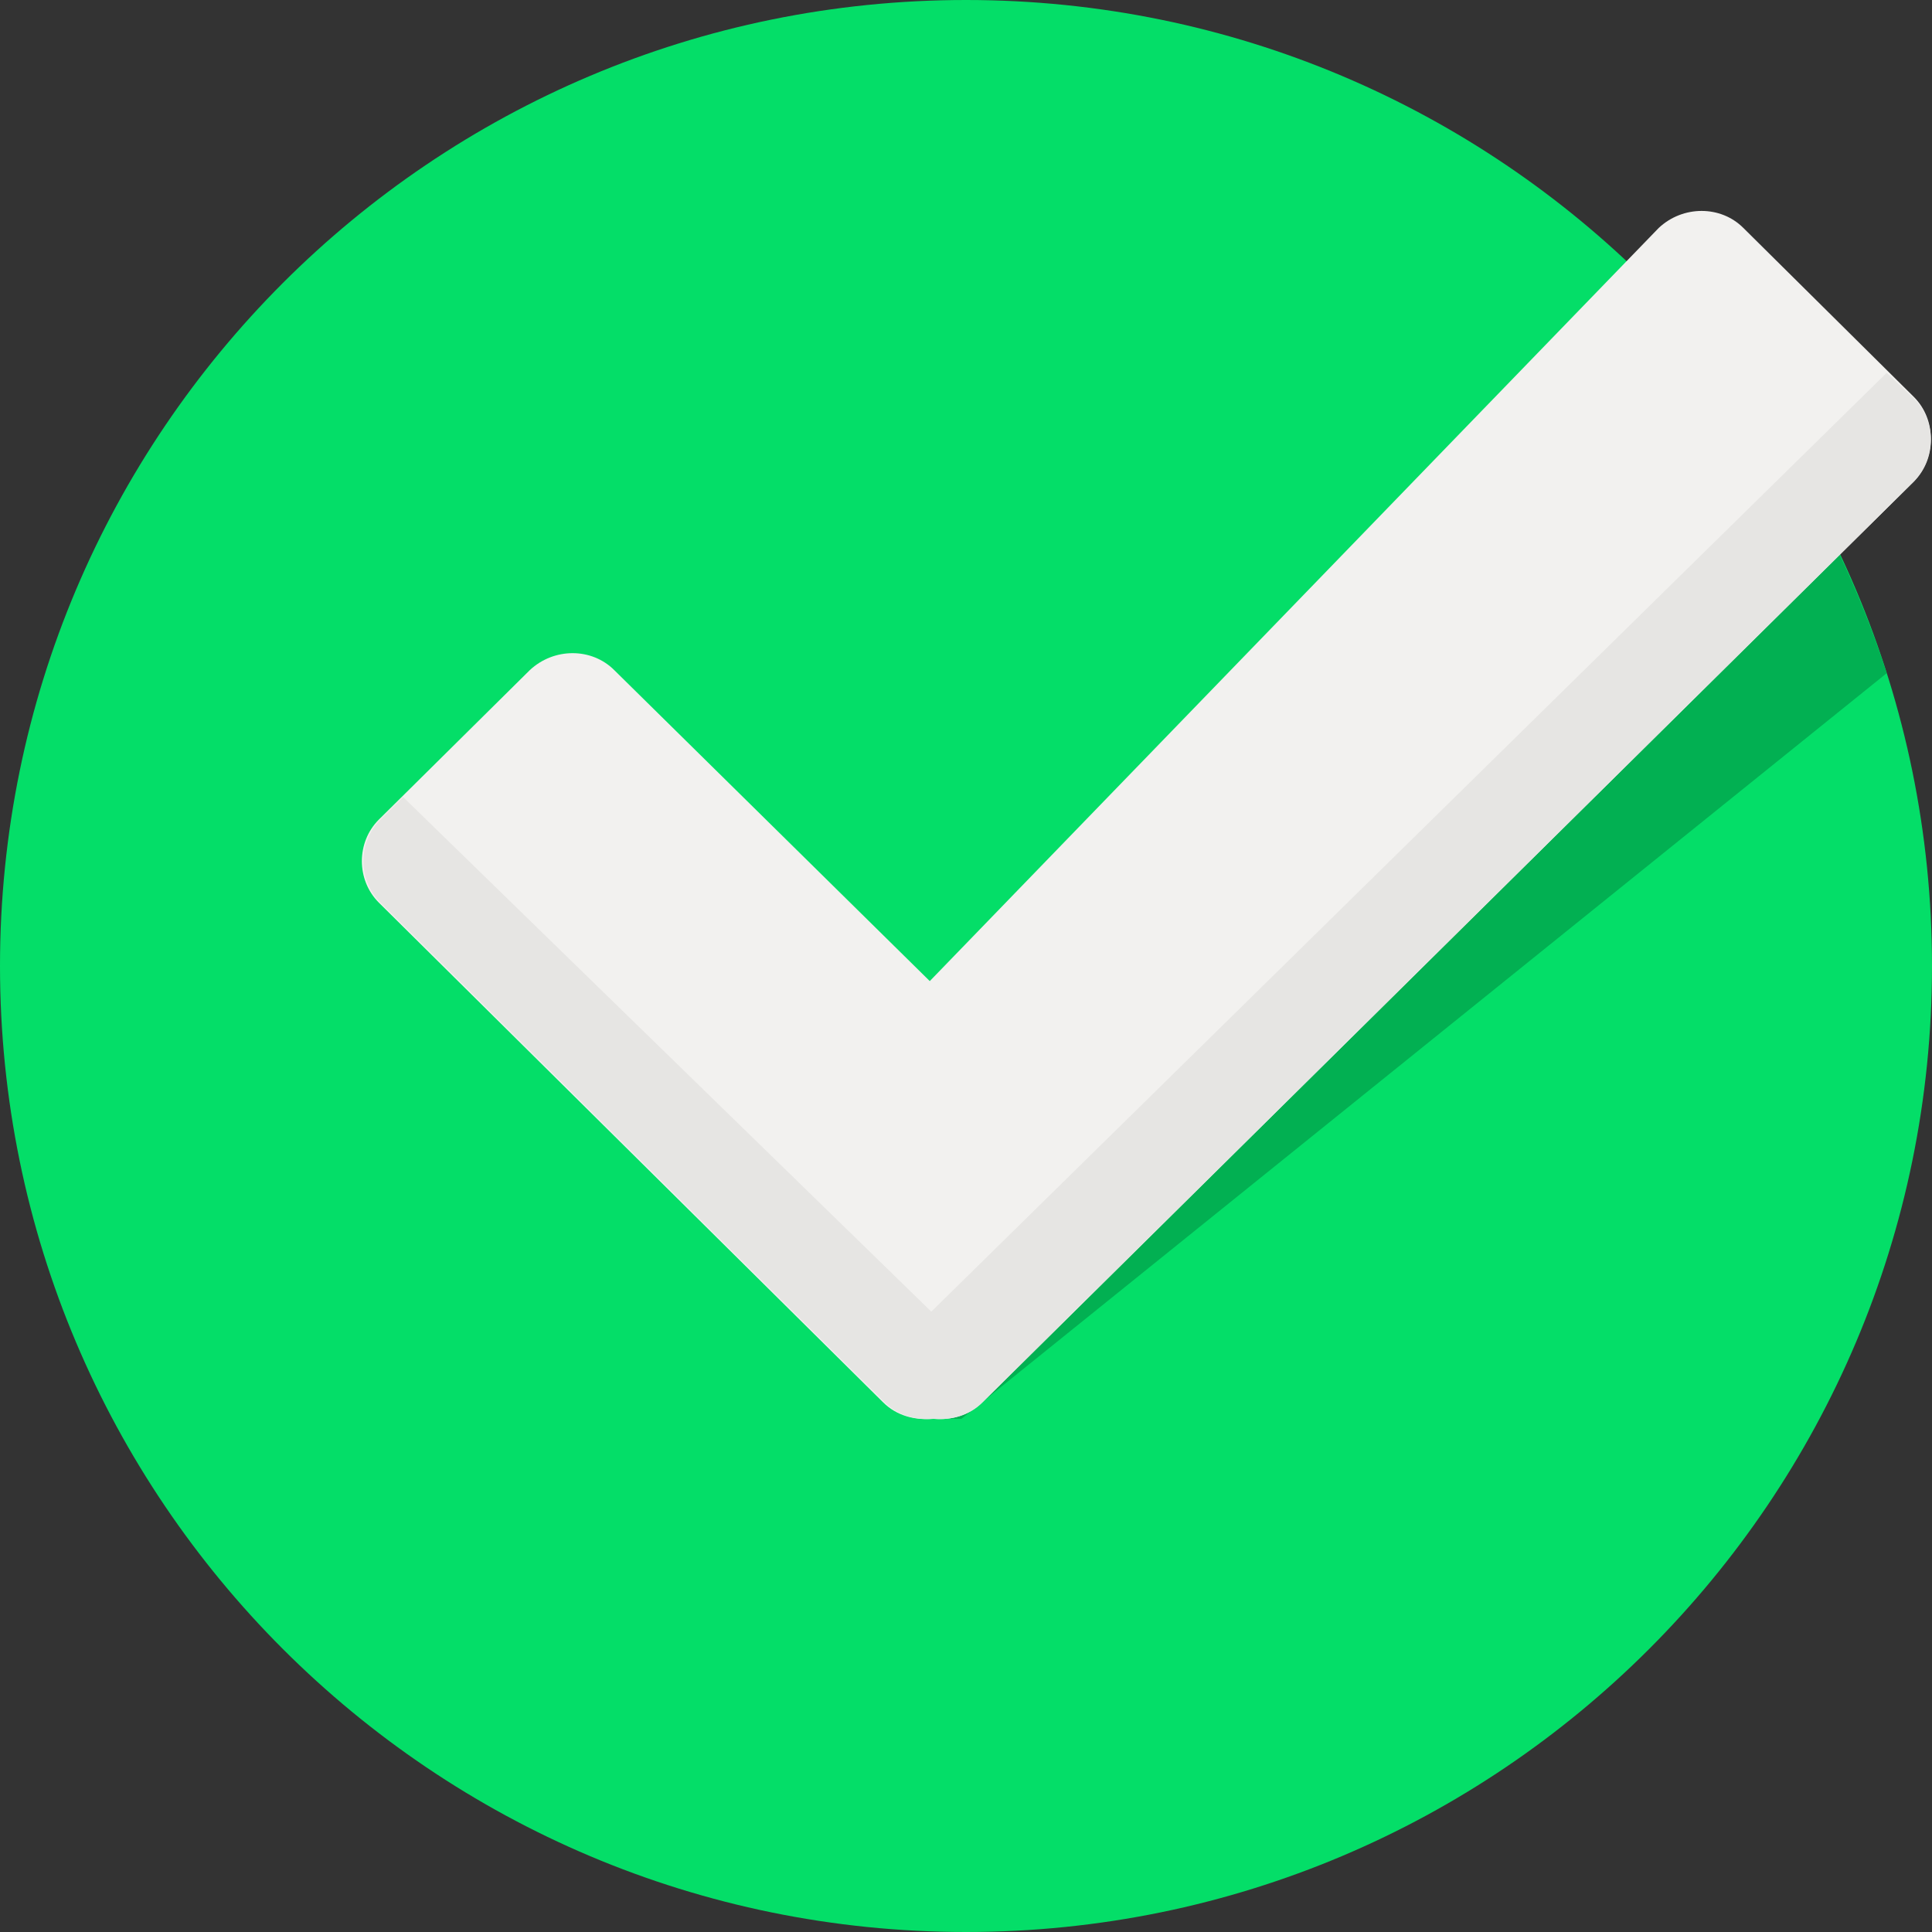
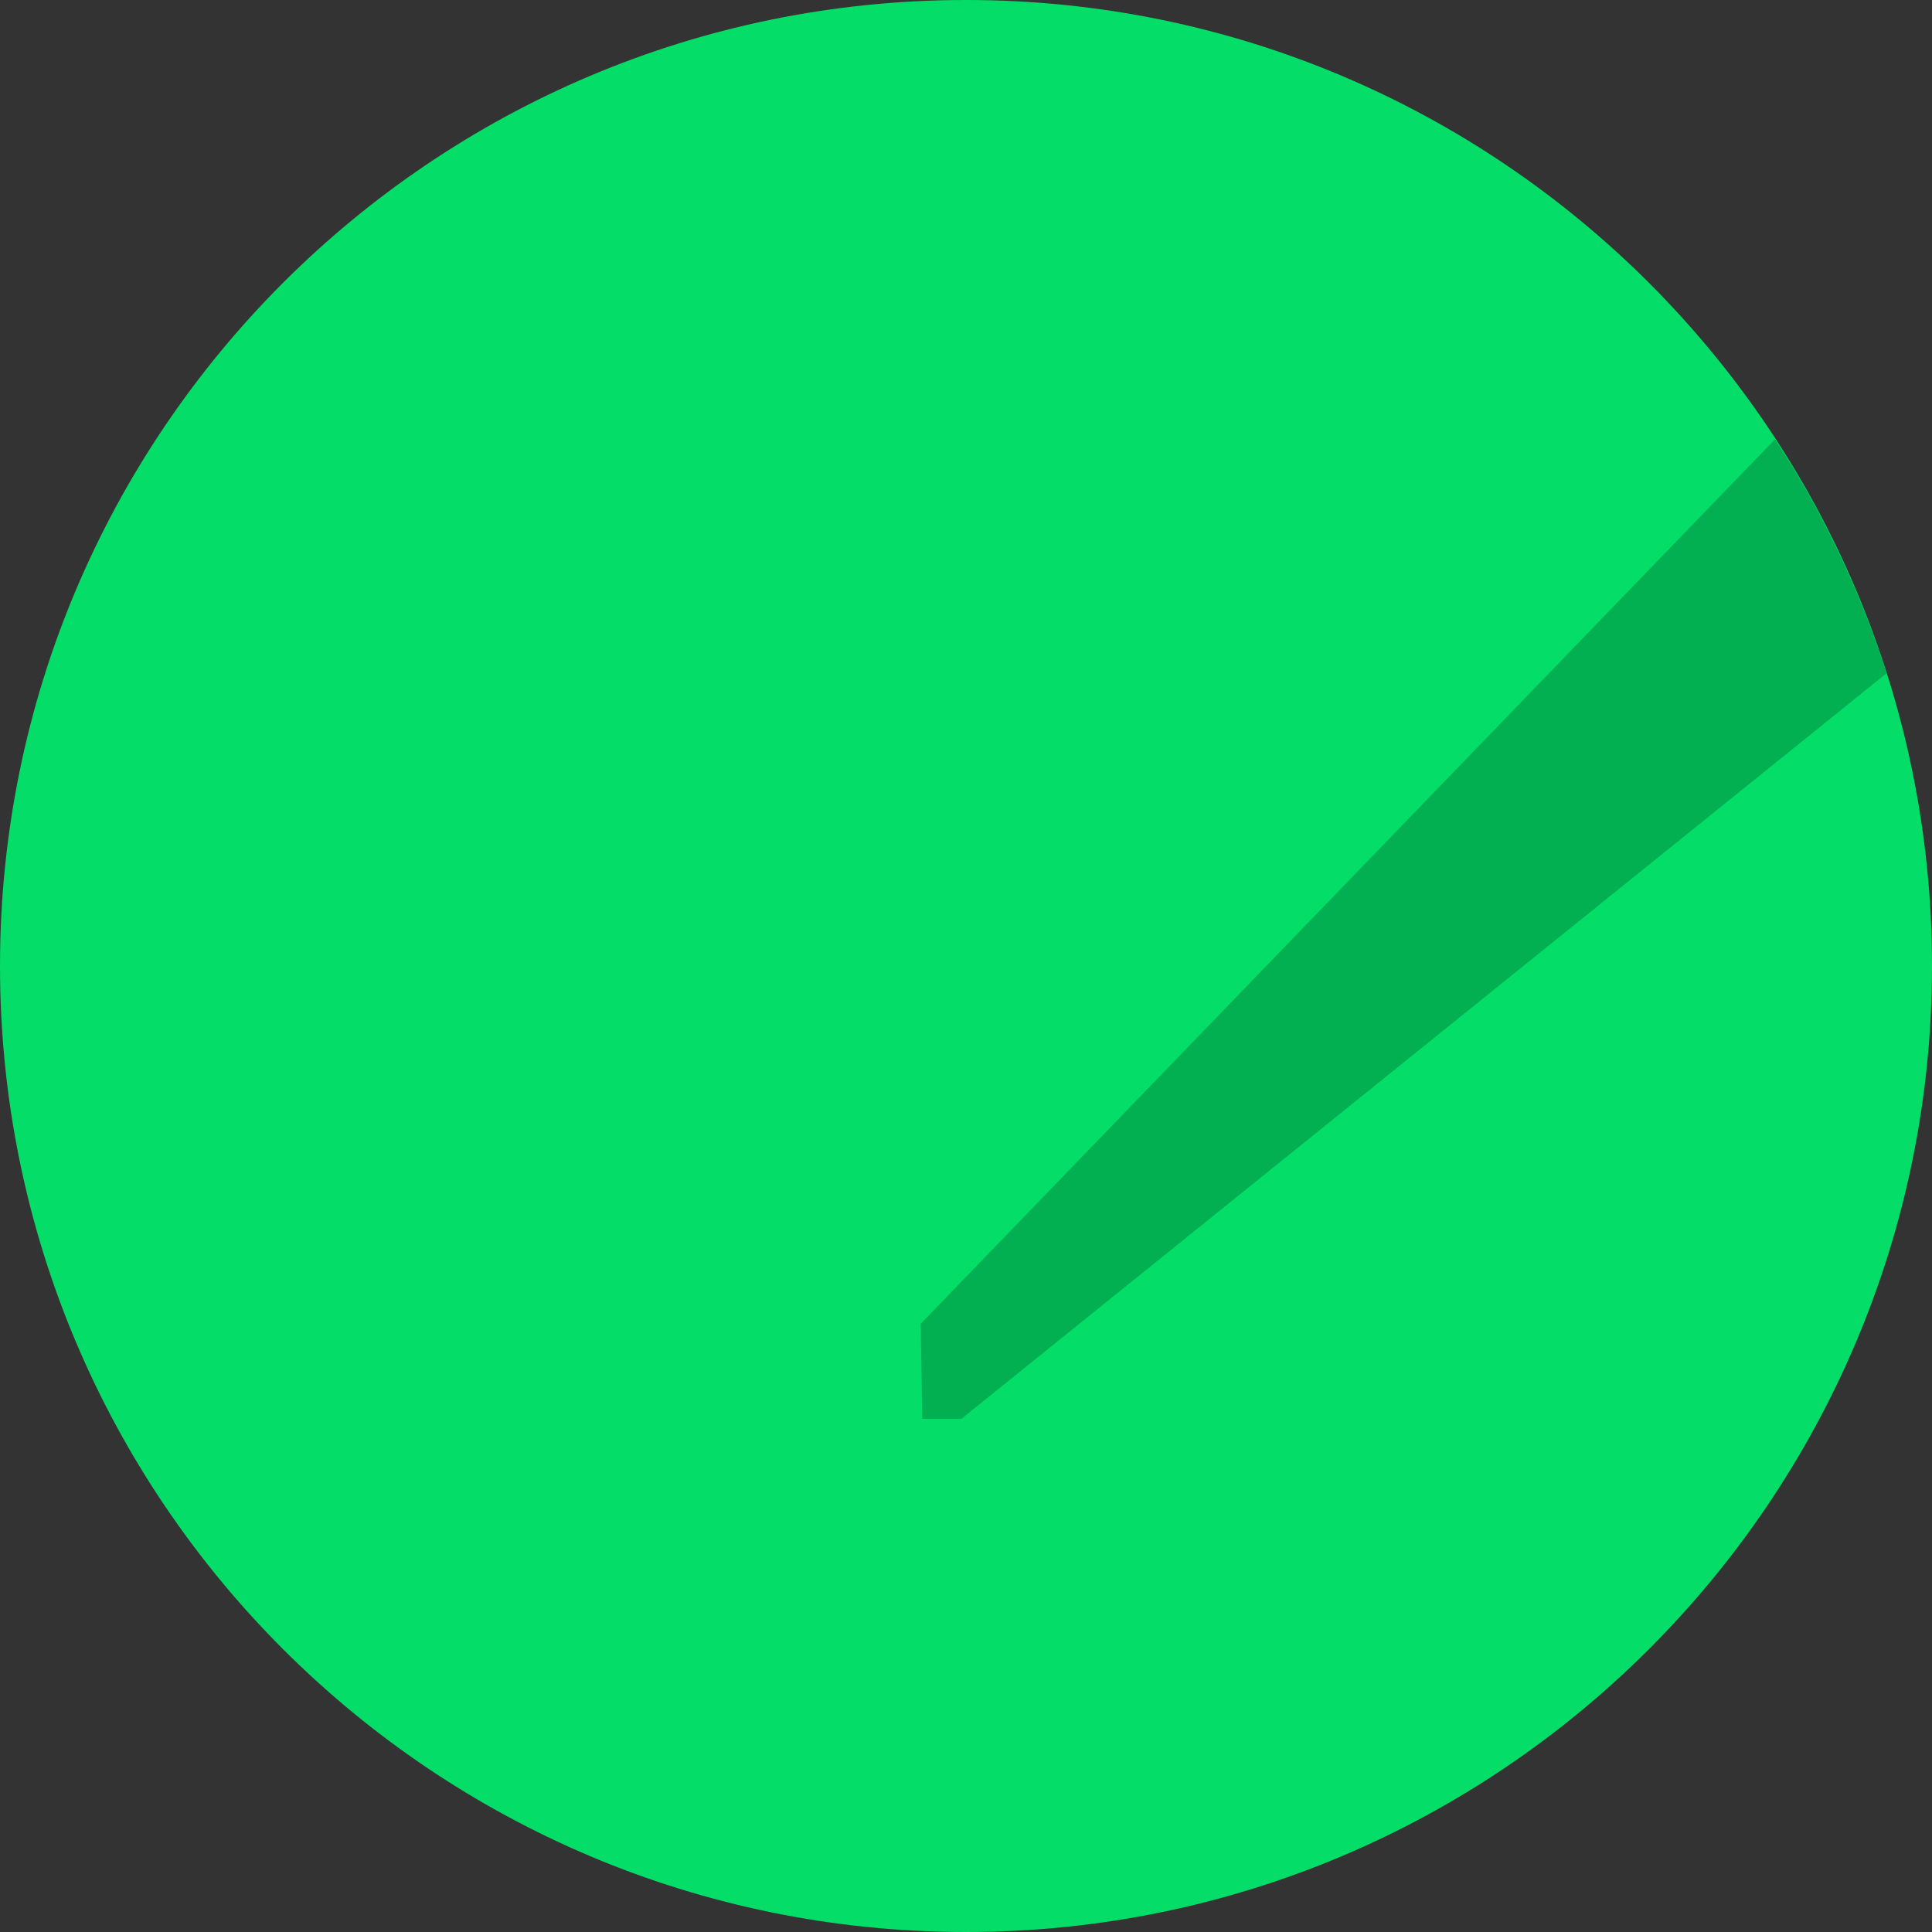
<svg xmlns="http://www.w3.org/2000/svg" width="48" height="48" viewBox="0 0 48 48" fill="none">
  <rect x="0" y="0" width="48" height="48" fill="#333333" stroke="none" />
  <g clip-path="url(#clip0_3376_60968)">
    <path d="M24 48C37.255 48 48 37.255 48 24C48 10.745 37.255 0 24 0C10.745 0 0 10.745 0 24C0 37.255 10.745 48 24 48Z" fill="#04DE68" />
    <path d="M44.1 10.912L22.875 32.888L22.913 35.25H23.887L46.875 16.725C46.2 14.662 45.263 12.675 44.1 10.912Z" fill="#02B052" />
-     <path d="M47.55 9.862L43.312 5.662C42.75 5.1 41.812 5.1 41.212 5.662L23.1 24.375L15.262 16.65C14.7 16.087 13.762 16.087 13.162 16.65L9.412 20.363C8.85 20.925 8.85 21.863 9.412 22.425L21.937 34.837C22.275 35.175 22.725 35.288 23.175 35.25C23.625 35.288 24.075 35.175 24.412 34.837L47.55 11.963C48.112 11.363 48.112 10.425 47.55 9.862Z" fill="#F2F1EF" />
-     <path d="M24.413 34.837L47.55 11.963C48.113 11.4 48.113 10.463 47.55 9.9L46.875 9.262L23.138 32.587L10.013 19.8L9.45 20.363C8.888 20.925 8.888 21.863 9.45 22.425L21.975 34.837C22.313 35.175 22.763 35.288 23.213 35.25C23.625 35.288 24.075 35.175 24.413 34.837Z" fill="#E6E5E3" />
  </g>
  <defs>
    <clipPath id="clip0_3376_60968">
      <rect width="48" height="48" fill="white" />
    </clipPath>
  </defs>
</svg>